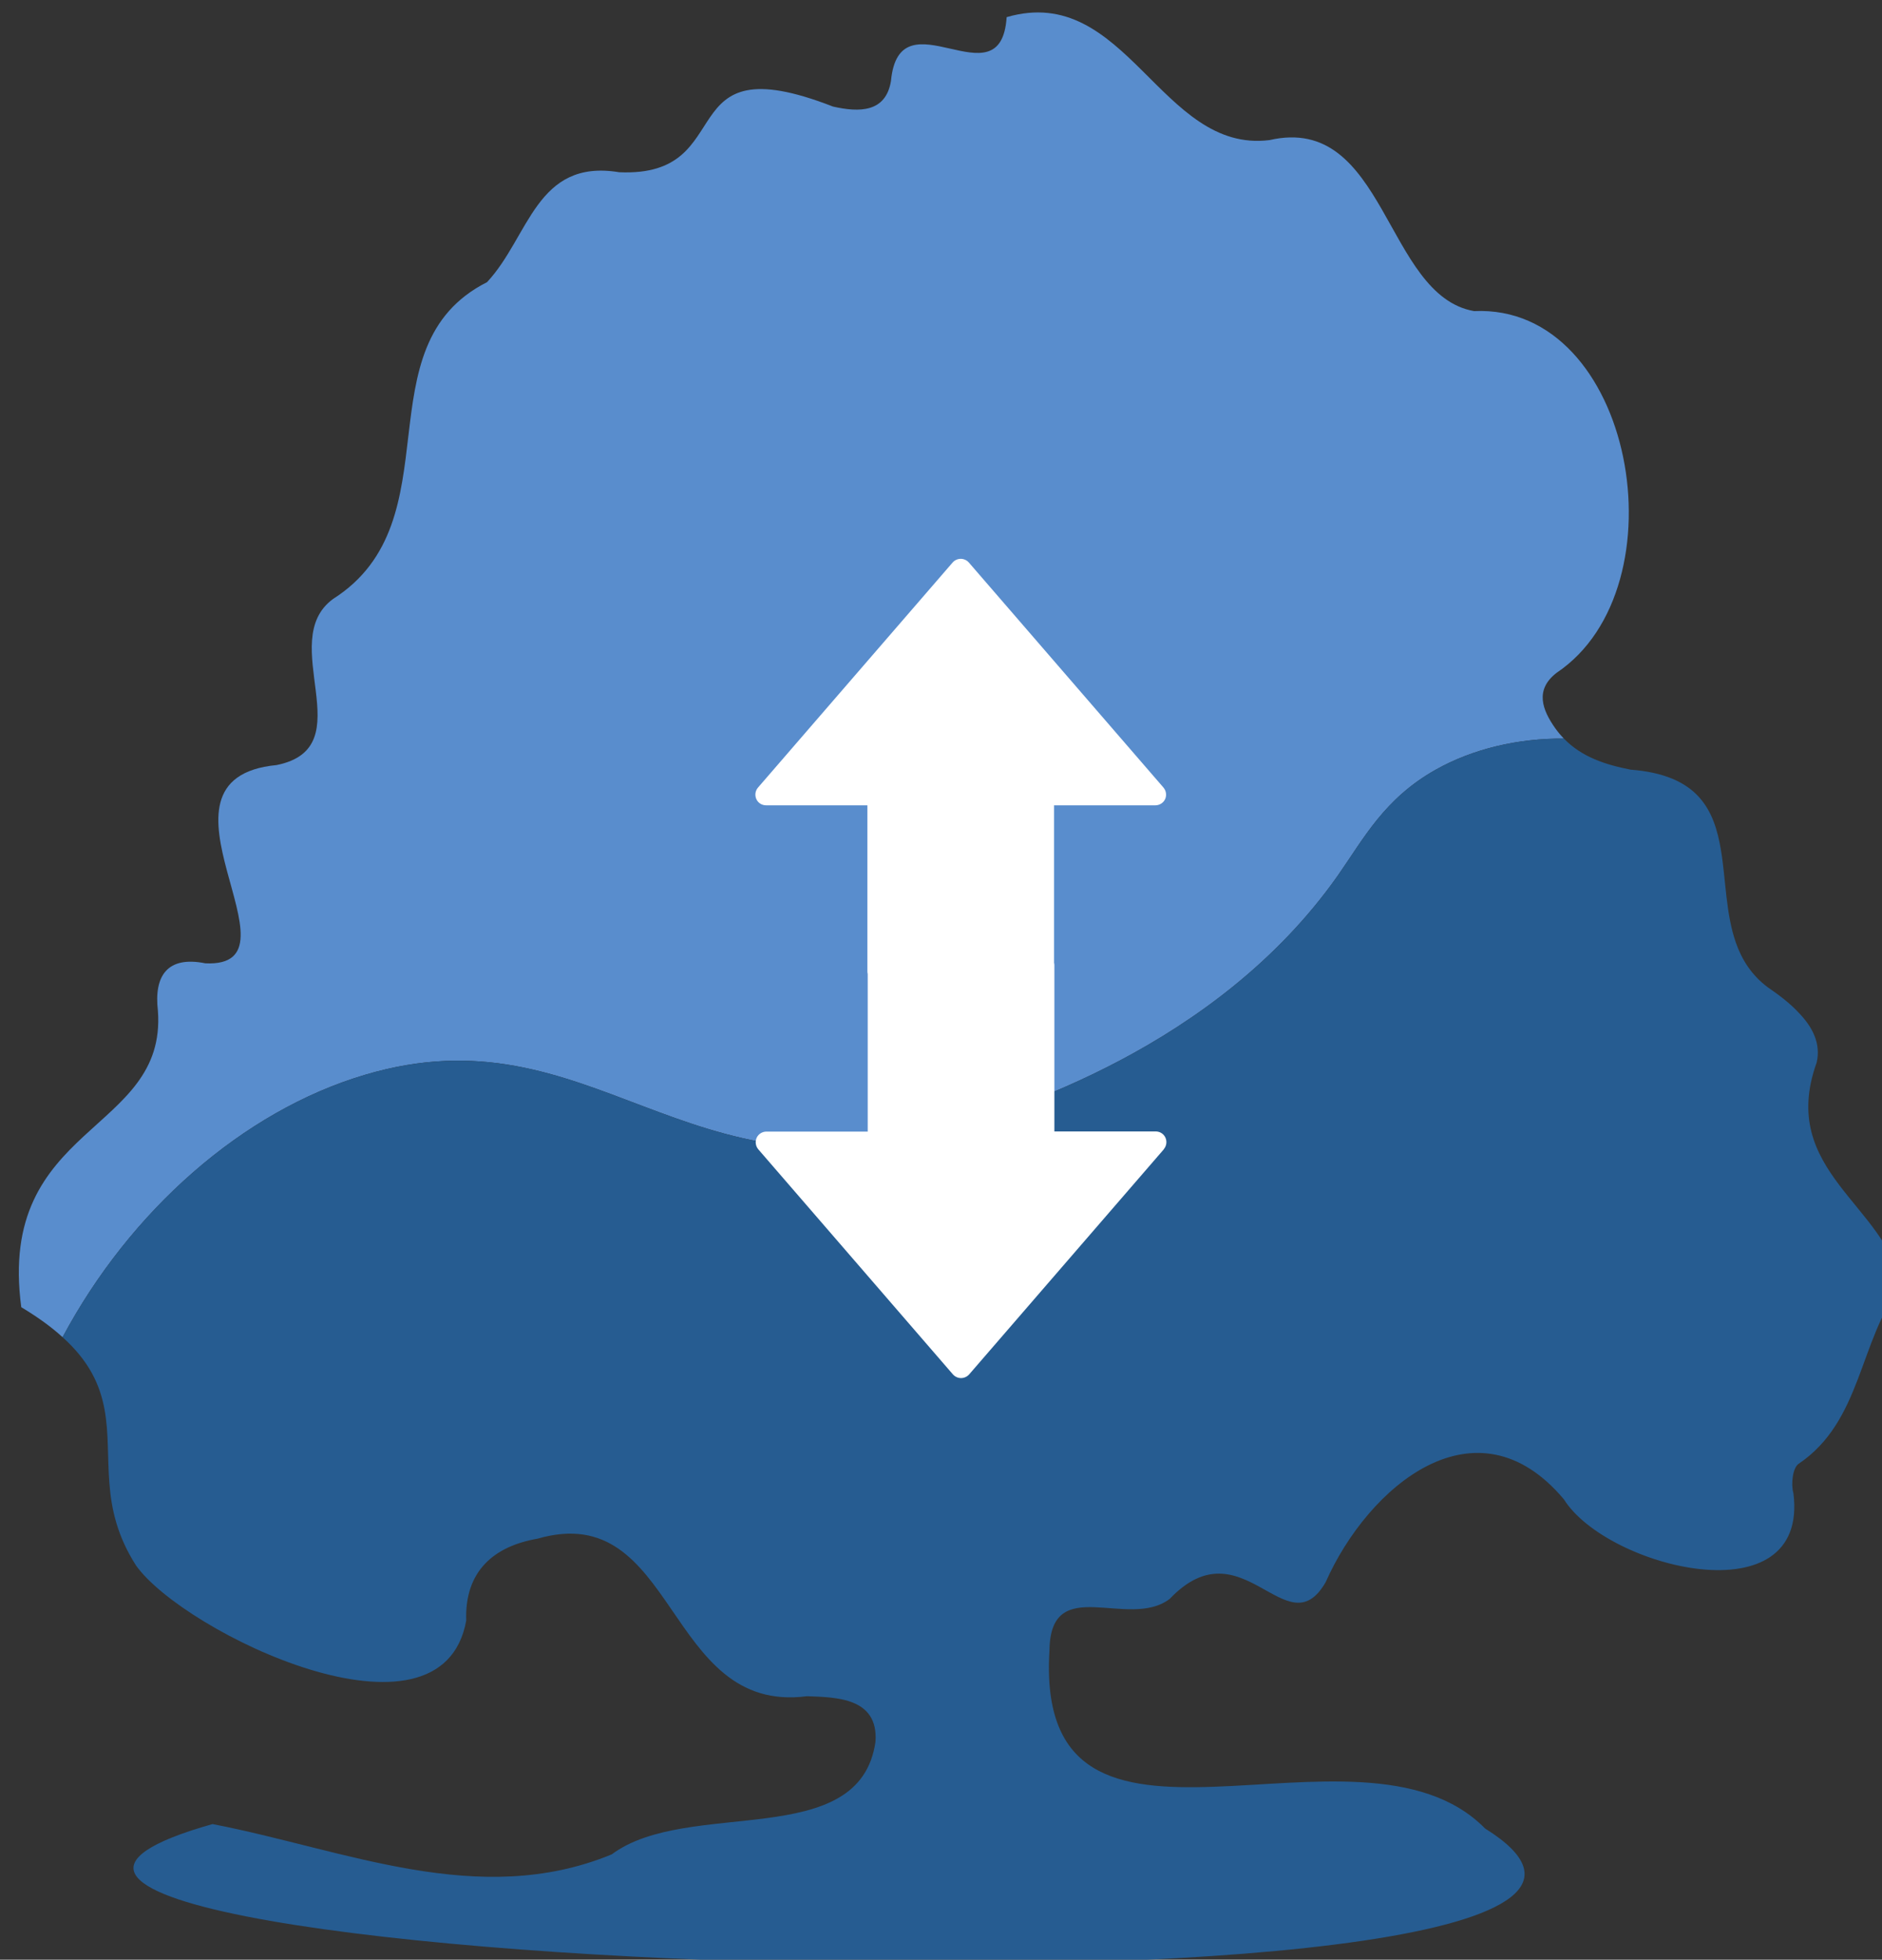
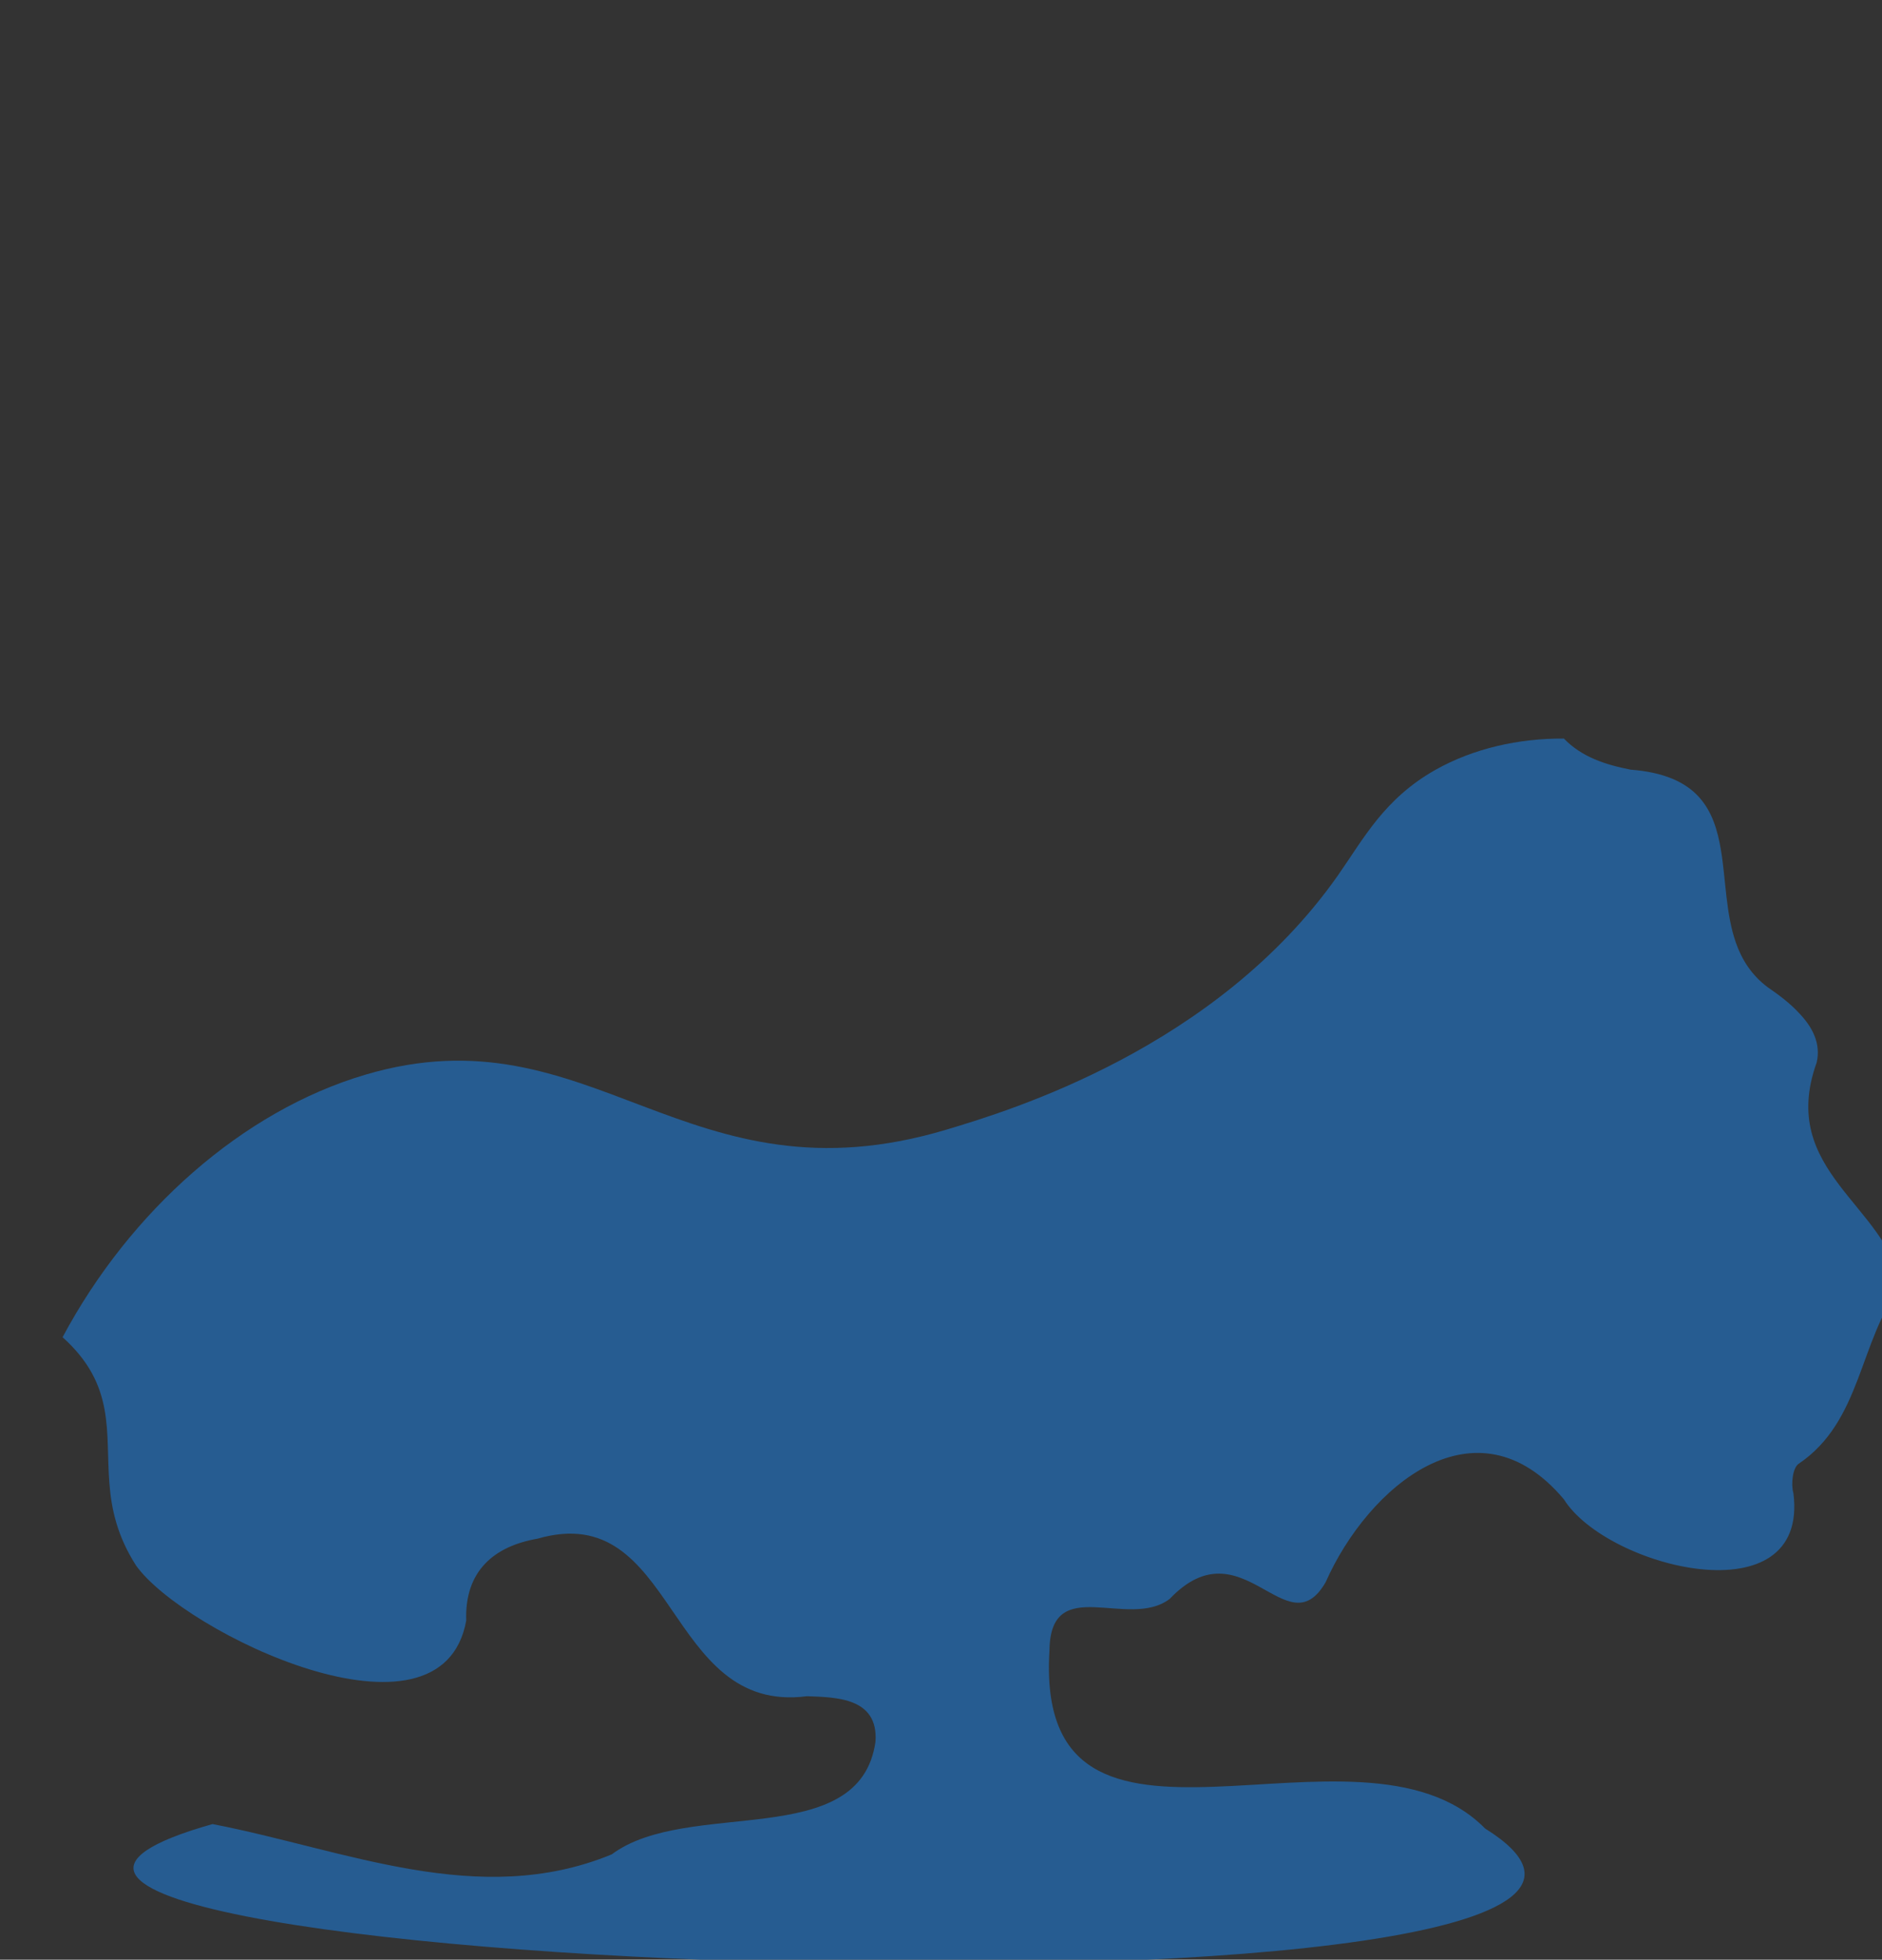
<svg xmlns="http://www.w3.org/2000/svg" id="Warstwa_1" data-name="Warstwa 1" viewBox="0 0 123 128">
  <rect x="0" y="0" width="123" height="128" fill="#333333" stroke="none" />
  <defs>
    <style>
      .cls-1 {
        fill: #598dcd;
      }

      .cls-1, .cls-2, .cls-3, .cls-4 {
        stroke-width: 0px;
      }

      .cls-2 {
        fill: none;
      }

      .cls-3 {
        fill: #fff;
      }

      .cls-4 {
        fill: #265c91;
      }
    </style>
  </defs>
-   <path class="cls-1" d="M101.64,47.56c.18.25.37.48.57.68-2.96-.02-5.92.65-8.39,2.04-3.35,1.89-4.68,4.47-6.38,6.9-7.96,11.31-21.48,15.37-25.54,16.59-17.07,5.14-23.19-7.98-38.04-3.57-8.01,2.37-15.37,8.9-19.77,17.14-.71-.65-1.6-1.3-2.7-1.96-1.61-12.03,9.53-11.3,8.93-19.36-.27-2.3.63-3.6,3.1-3.1,6.83.32-4.6-12.06,4.66-12.95,5.71-1.15-.11-8.08,3.69-10.85,8.03-5.11,1.75-16.49,10.06-20.69,2.77-2.96,3.2-8.08,8.64-7.18,8.04.35,3.14-8.51,13.97-4.29,1.73.39,3.45.39,3.79-1.67.55-5.83,7.19,1.57,7.56-4.17,7.83-2.28,10.07,8.92,17.18,8.03,7.62-1.75,7.53,10.15,13.37,11.17,10.45-.48,13.73,18.03,5.4,23.62-1.46,1.12-.93,2.44-.1,3.62Z" />
  <rect class="cls-2" x="47.72" y="57.89" width="32.68" height="33.61" />
  <path class="cls-4" d="M124.23,84.01c-2.74,3.56-2.54,8.81-6.68,11.6-.39.26-.51,1.34-.34,1.92,1.04,8.21-12.18,4.89-15,.4-5.74-6.83-12.8-.84-15.57,5.41-2.54,4.41-5.45-3.89-10.2,1.1-2.72,2.04-7.79-1.73-7.85,3.35-1.04,16.65,20.22,3.24,28.47,11.64,23.02,14.34-116.47,9.11-83.17-.29,8.66,1.67,17.39,5.56,26.09,1.98,4.99-3.72,16.22-.13,17.24-7.37.19-2.88-2.59-2.89-4.48-2.96-9.31,1.21-8.46-12.93-17.61-10.29-2.83.49-4.77,2.1-4.66,5.35-1.61,8.93-18.47.78-21.58-3.6-1.23-1.92-1.61-3.68-1.74-5.36-.27-3.4.42-6.42-3.06-9.55,4.4-8.24,11.76-14.77,19.77-17.14,14.85-4.41,20.97,8.71,38.04,3.57,4.06-1.22,17.58-5.28,25.54-16.59,1.7-2.43,3.03-5.01,6.38-6.9,2.47-1.39,5.43-2.06,8.39-2.04,1.15,1.19,2.67,1.7,4.36,2.03,4.4.34,5.47,2.59,5.91,5.29.32,1.94.31,4.13.97,6.01.39,1.11,1.02,2.12,2.09,2.92.7.48,1.44,1.03,2.02,1.66.89.92,1.46,2,1.17,3.25-2.56,7.11,4.65,9.34,5.5,14.61Z" />
-   <rect class="cls-2" x="47.63" y="26.5" width="32.68" height="33.61" />
-   <path class="cls-3" d="M76.06,75.07l-12.72,14.7c-.13.15-.33.24-.53.24s-.4-.09-.53-.24l-12.72-14.7c-.11-.13-.17-.29-.17-.46,0-.1.02-.2.06-.29.11-.25.37-.41.64-.41h6.62v-10.29c-.01-.05-.02-.1-.02-.16v-10.86h-6.62c-.28,0-.53-.16-.64-.41-.11-.25-.07-.54.11-.75l12.72-14.7c.13-.15.33-.24.53-.24s.4.09.53.24l12.72,14.7c.11.13.17.29.17.46,0,.1-.02.2-.06.29-.11.25-.37.41-.64.41h-6.62v10.28c.01.05.02.1.02.16v10.86h6.62c.28,0,.53.16.64.41.11.25.07.54-.11.75Z" />
</svg>